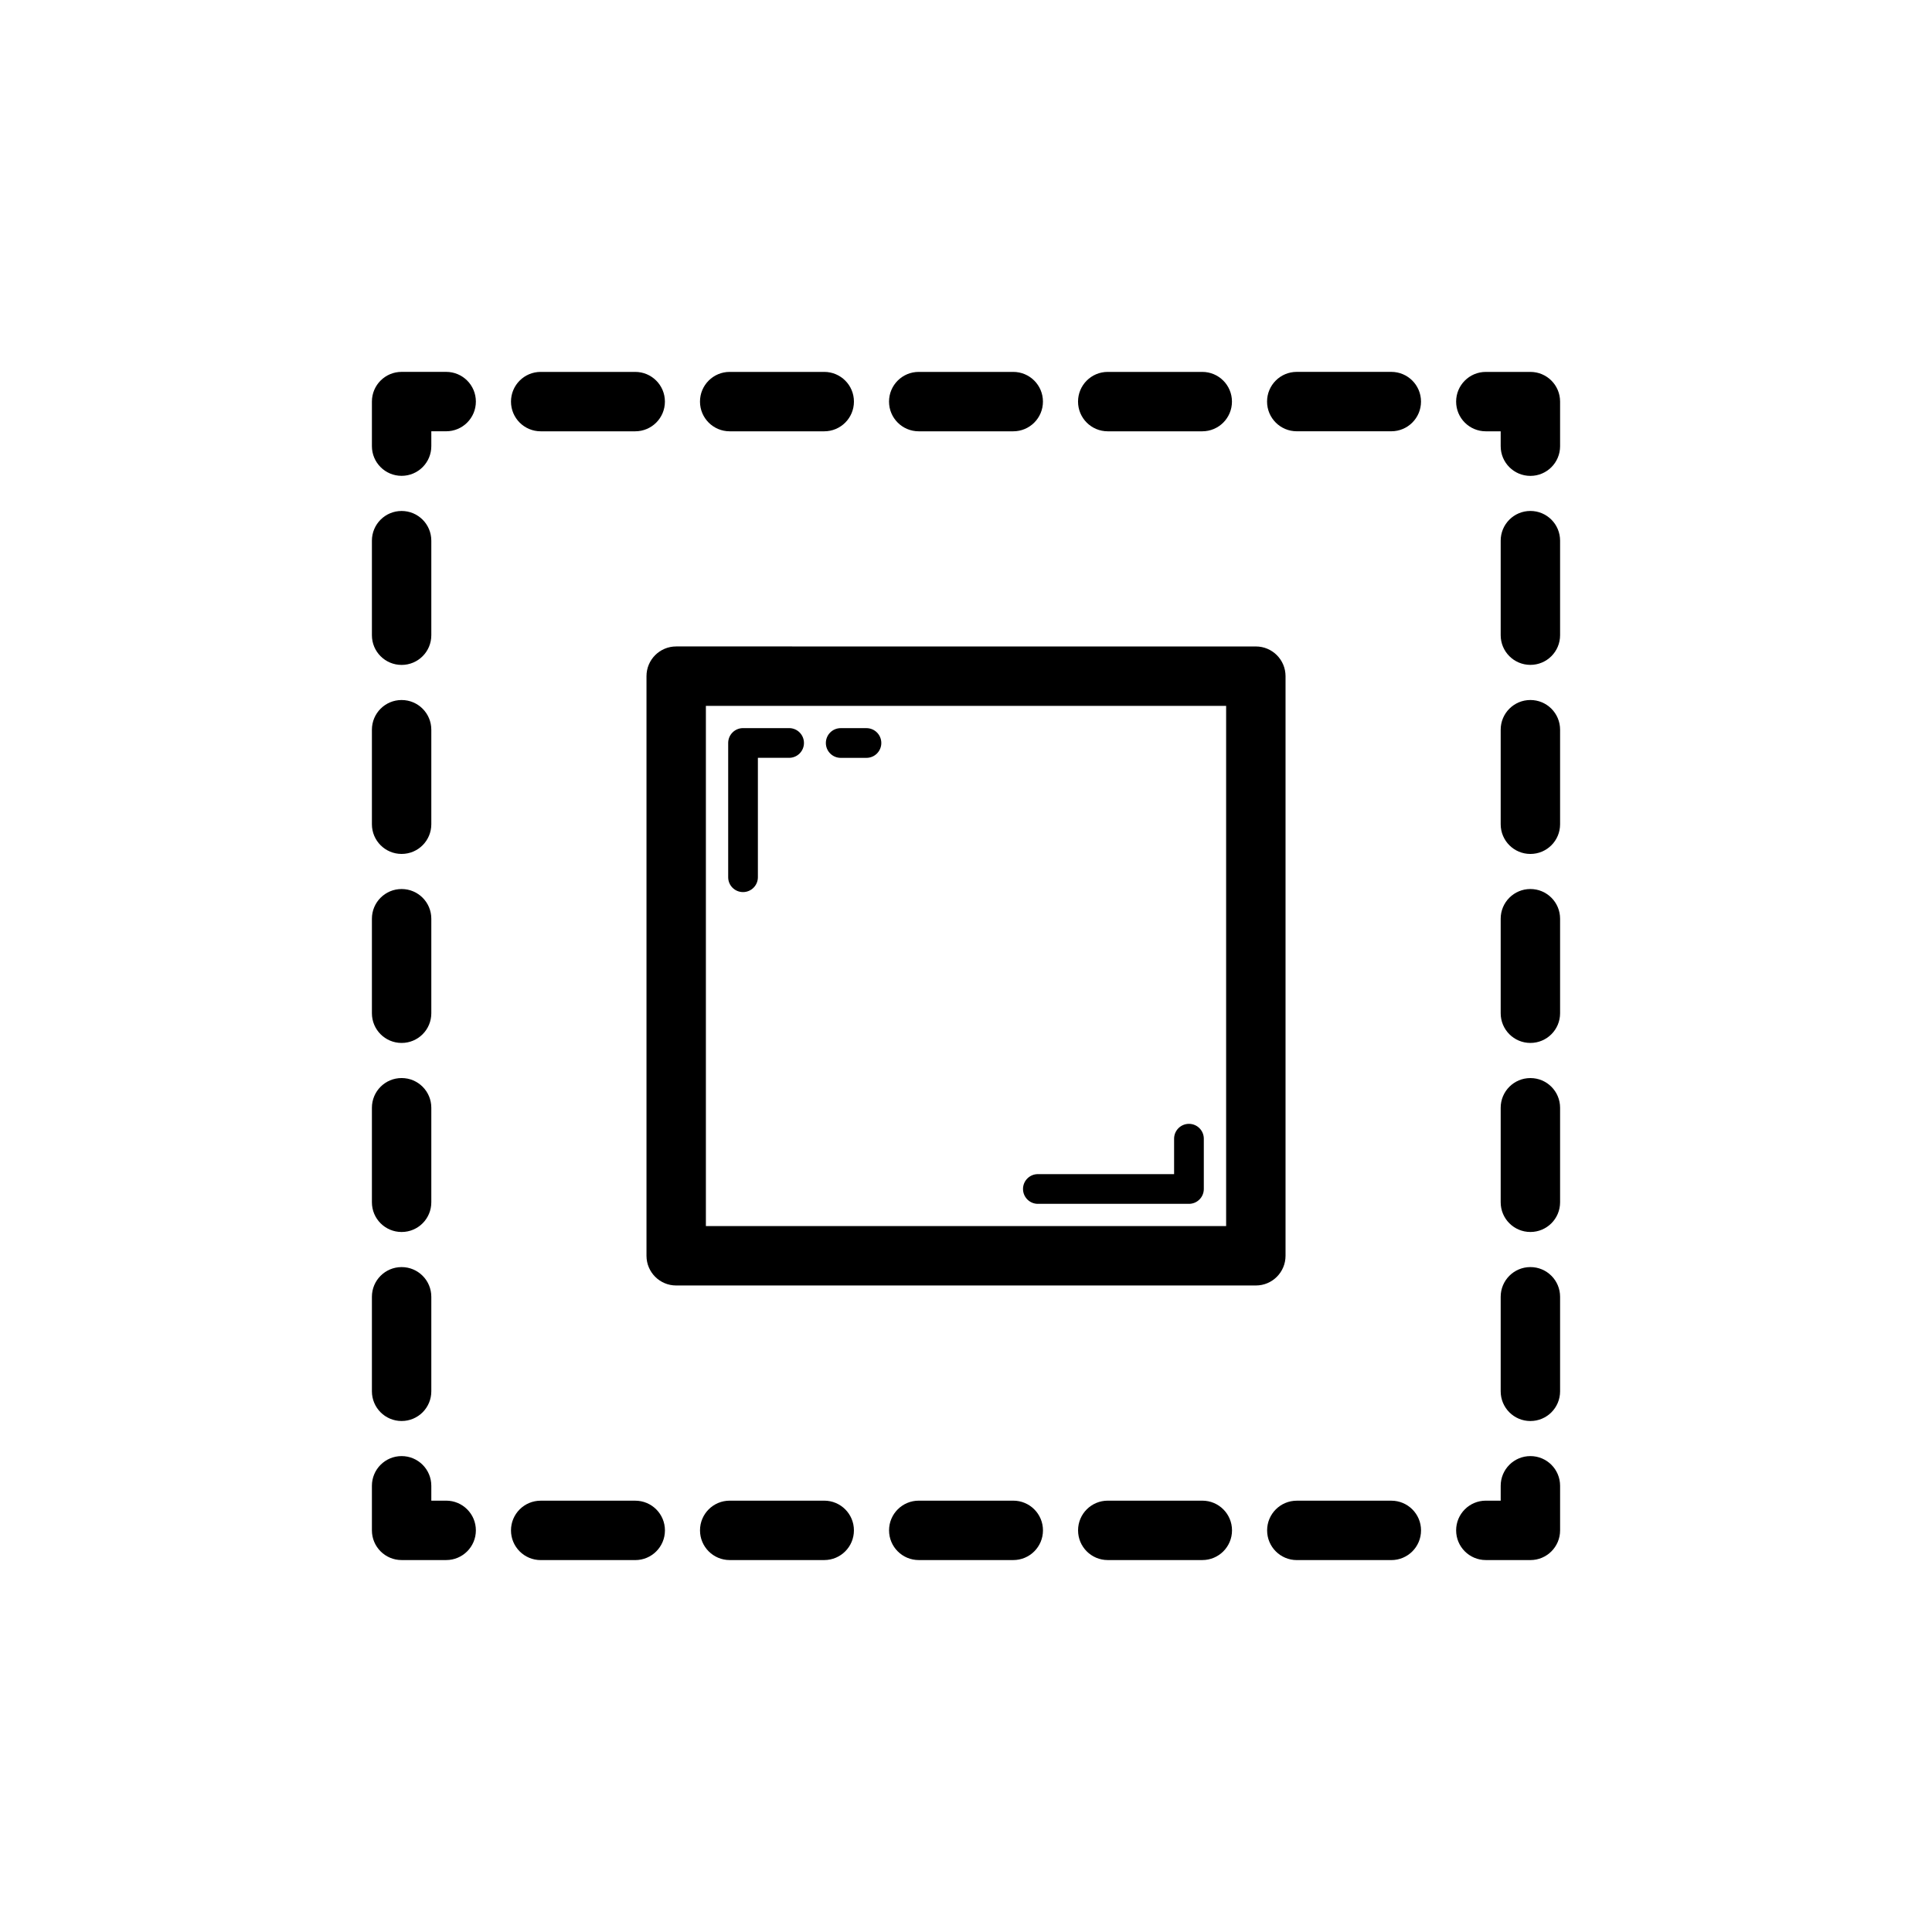
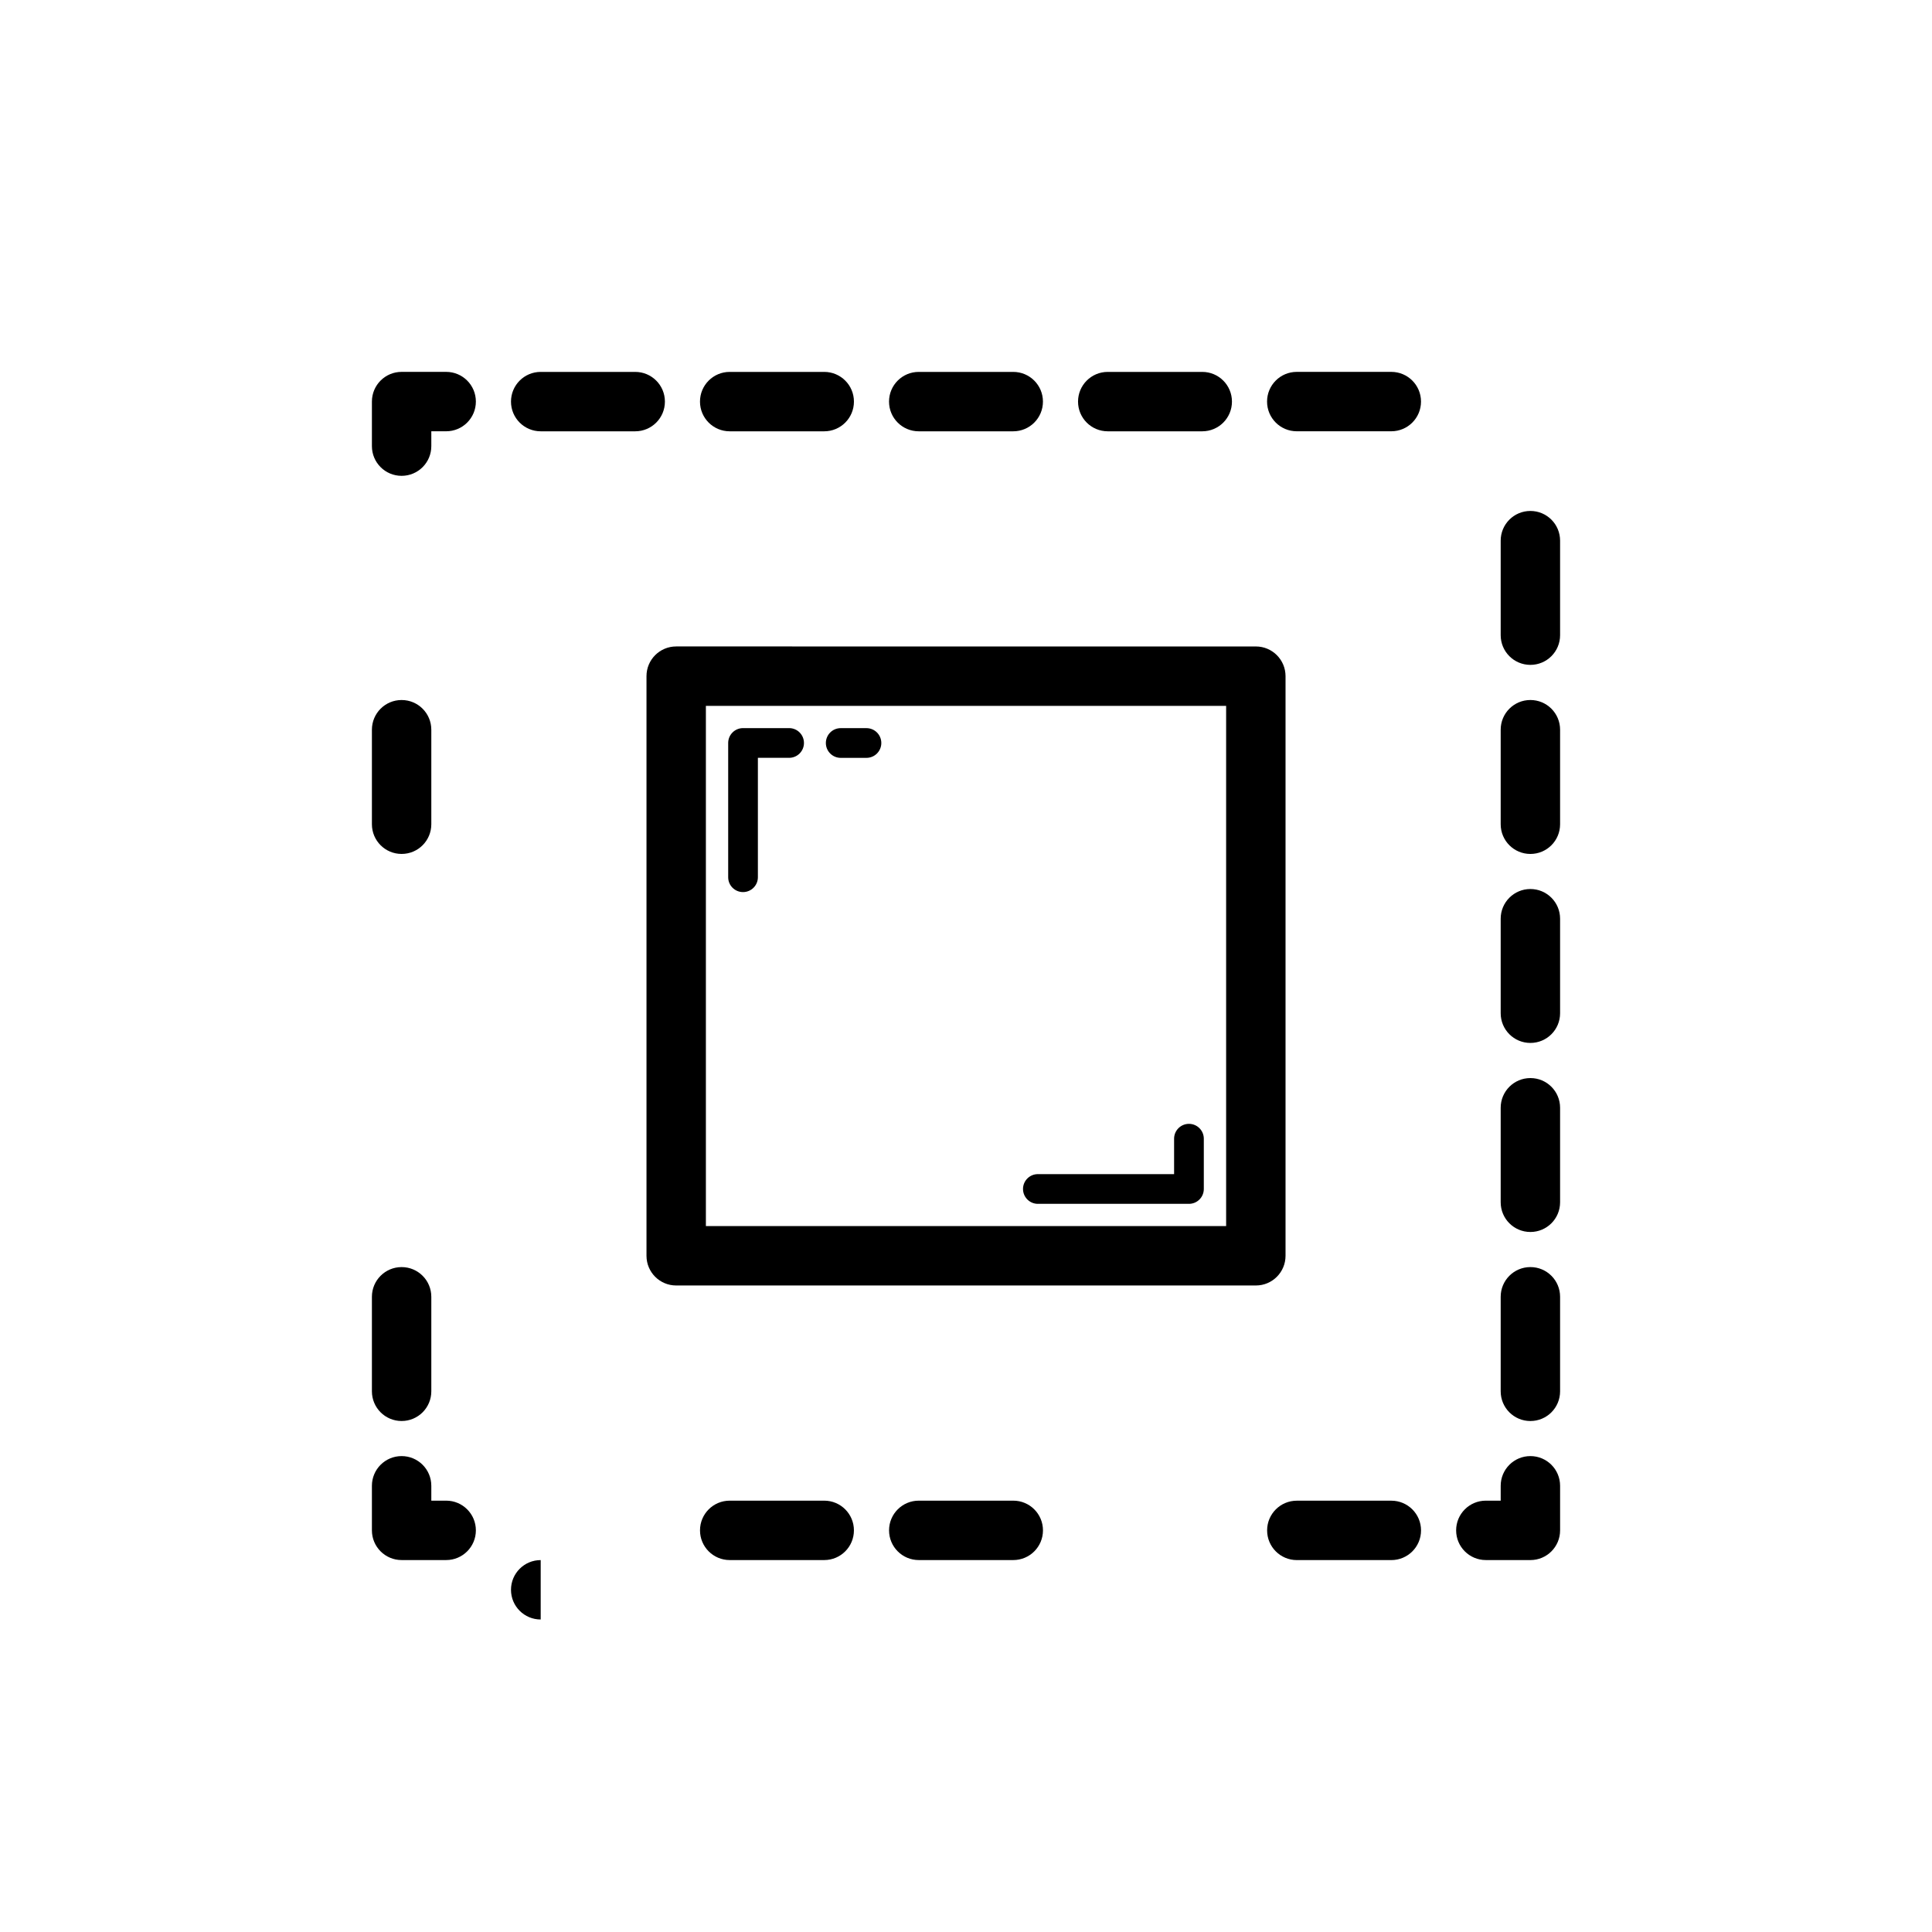
<svg xmlns="http://www.w3.org/2000/svg" fill="#000000" width="800px" height="800px" version="1.1" viewBox="144 144 512 512">
  <g>
    <path d="m549.57 529.88c-4.352 0-7.871 3.519-7.871 7.871v3.938h-3.938c-4.352 0-7.871 3.519-7.871 7.871s3.519 7.871 7.871 7.871l11.809 0.004c4.352 0 7.871-3.519 7.871-7.871v-11.809c0-4.352-3.519-7.875-7.871-7.875z" />
-     <path d="m287.29 557.44h25.055c4.352 0 7.871-3.519 7.871-7.871 0-4.352-3.519-7.871-7.871-7.871h-25.055c-4.352 0-7.871 3.519-7.871 7.871-0.004 4.348 3.519 7.871 7.871 7.871z" />
-     <path d="m437.57 541.69c-4.352 0-7.871 3.519-7.871 7.871s3.519 7.871 7.871 7.871h25.055c4.352 0 7.871-3.519 7.871-7.871s-3.519-7.871-7.871-7.871z" />
+     <path d="m287.29 557.44h25.055h-25.055c-4.352 0-7.871 3.519-7.871 7.871-0.004 4.348 3.519 7.871 7.871 7.871z" />
    <path d="m337.38 541.69c-4.352 0-7.871 3.519-7.871 7.871s3.519 7.871 7.871 7.871h25.047c4.352 0 7.871-3.519 7.871-7.871s-3.519-7.871-7.871-7.871z" />
    <path d="m387.48 541.69c-4.352 0-7.871 3.519-7.871 7.871s3.519 7.871 7.871 7.871h25.047c4.352 0 7.871-3.519 7.871-7.871s-3.519-7.871-7.871-7.871z" />
    <path d="m487.67 557.44h25.047c4.352 0 7.871-3.519 7.871-7.871 0-4.352-3.519-7.871-7.871-7.871h-25.047c-4.352 0-7.871 3.519-7.871 7.871 0 4.348 3.519 7.871 7.871 7.871z" />
    <path d="m242.56 549.56c0 4.352 3.519 7.871 7.871 7.871h11.809c4.352 0 7.871-3.519 7.871-7.871s-3.519-7.871-7.871-7.871h-3.938v-3.938c0-4.352-3.519-7.871-7.871-7.871-4.352 0-7.871 3.519-7.871 7.871z" />
-     <path d="m242.56 312.34c0 4.352 3.519 7.871 7.871 7.871 4.352 0 7.871-3.519 7.871-7.871v-25.055c0-4.352-3.519-7.871-7.871-7.871-4.352 0-7.871 3.519-7.871 7.871z" />
    <path d="m242.56 362.43c0 4.352 3.519 7.871 7.871 7.871 4.352 0 7.871-3.519 7.871-7.871v-25.047c0-4.352-3.519-7.871-7.871-7.871-4.352 0-7.871 3.519-7.871 7.871z" />
    <path d="m242.56 512.71c0 4.352 3.519 7.871 7.871 7.871 4.352 0 7.871-3.519 7.871-7.871v-25.047c0-4.352-3.519-7.871-7.871-7.871-4.352 0-7.871 3.519-7.871 7.871z" />
-     <path d="m242.56 412.52c0 4.352 3.519 7.871 7.871 7.871 4.352 0 7.871-3.519 7.871-7.871v-25.047c0-4.352-3.519-7.871-7.871-7.871-4.352 0-7.871 3.519-7.871 7.871z" />
-     <path d="m242.56 462.62c0 4.352 3.519 7.871 7.871 7.871 4.352 0 7.871-3.519 7.871-7.871v-25.055c0-4.352-3.519-7.871-7.871-7.871-4.352 0-7.871 3.519-7.871 7.871z" />
    <path d="m242.56 262.23c0 4.352 3.519 7.871 7.871 7.871 4.352 0 7.871-3.519 7.871-7.871v-3.938h3.938c4.352 0 7.871-3.519 7.871-7.871 0-4.352-3.519-7.871-7.871-7.871h-11.809c-4.352 0-7.871 3.519-7.871 7.871z" />
    <path d="m362.43 258.3c4.352 0 7.871-3.519 7.871-7.871 0-4.352-3.519-7.871-7.871-7.871h-25.055c-4.352 0-7.871 3.519-7.871 7.871 0 4.352 3.519 7.871 7.871 7.871z" />
    <path d="m512.71 242.55h-25.055c-4.352 0-7.871 3.519-7.871 7.871 0 4.352 3.519 7.871 7.871 7.871h25.055c4.352 0 7.871-3.519 7.871-7.871 0-4.348-3.523-7.871-7.871-7.871z" />
    <path d="m412.52 258.3c4.352 0 7.871-3.519 7.871-7.871 0-4.352-3.519-7.871-7.871-7.871h-25.047c-4.352 0-7.871 3.519-7.871 7.871 0 4.352 3.519 7.871 7.871 7.871z" />
    <path d="m287.29 258.3h25.047c4.352 0 7.871-3.519 7.871-7.871 0-4.352-3.519-7.871-7.871-7.871h-25.047c-4.352 0-7.871 3.519-7.871 7.871-0.004 4.348 3.519 7.871 7.871 7.871z" />
    <path d="m462.61 258.3c4.352 0 7.871-3.519 7.871-7.871 0-4.352-3.519-7.871-7.871-7.871h-25.047c-4.352 0-7.871 3.519-7.871 7.871 0 4.352 3.519 7.871 7.871 7.871z" />
-     <path d="m557.44 250.43c0-4.352-3.519-7.871-7.871-7.871h-11.809c-4.352 0-7.871 3.519-7.871 7.871 0 4.352 3.519 7.871 7.871 7.871l3.938 0.004v3.938c0 4.352 3.519 7.871 7.871 7.871 4.352 0 7.871-3.519 7.871-7.871z" />
    <path d="m557.44 287.28c0-4.352-3.519-7.871-7.871-7.871-4.352 0-7.871 3.519-7.871 7.871v25.047c0 4.352 3.519 7.871 7.871 7.871 4.352 0 7.871-3.519 7.871-7.871z" />
    <path d="m557.44 387.47c0-4.352-3.519-7.871-7.871-7.871-4.352 0-7.871 3.519-7.871 7.871v25.047c0 4.352 3.519 7.871 7.871 7.871 4.352 0 7.871-3.519 7.871-7.871z" />
    <path d="m557.44 487.66c0-4.352-3.519-7.871-7.871-7.871-4.352 0-7.871 3.519-7.871 7.871v25.055c0 4.352 3.519 7.871 7.871 7.871 4.352 0 7.871-3.519 7.871-7.871z" />
    <path d="m557.44 437.57c0-4.352-3.519-7.871-7.871-7.871-4.352 0-7.871 3.519-7.871 7.871v25.047c0 4.352 3.519 7.871 7.871 7.871 4.352 0 7.871-3.519 7.871-7.871z" />
    <path d="m557.44 337.38c0-4.352-3.519-7.871-7.871-7.871-4.352 0-7.871 3.519-7.871 7.871v25.055c0 4.352 3.519 7.871 7.871 7.871 4.352 0 7.871-3.519 7.871-7.871z" />
    <path d="m484.68 476.8v-153.61c0-4.352-3.519-7.871-7.871-7.871l-153.61-0.004c-4.352 0-7.871 3.519-7.871 7.871v153.61c0 4.352 3.519 7.871 7.871 7.871h153.61c4.352 0.004 7.871-3.519 7.871-7.871zm-15.742-7.871h-137.87v-137.87h137.87z" />
    <path d="m419.05 463.03h40.035c2.176 0 3.938-1.762 3.938-3.938v-13.324c0-2.176-1.762-3.938-3.938-3.938-2.176 0-3.938 1.762-3.938 3.938v9.387h-36.102c-2.176 0-3.938 1.762-3.938 3.938 0.008 2.176 1.766 3.938 3.941 3.938z" />
    <path d="m366.8 344.84h6.82c2.176 0 3.938-1.762 3.938-3.938 0-2.176-1.762-3.938-3.938-3.938h-6.82c-2.176 0-3.938 1.762-3.938 3.938 0 2.176 1.762 3.938 3.938 3.938z" />
    <path d="m340.91 380.41c2.176 0 3.938-1.762 3.938-3.938v-31.641h8.273c2.176 0 3.938-1.762 3.938-3.938 0-2.176-1.762-3.938-3.938-3.938h-12.207c-2.176 0-3.938 1.762-3.938 3.938v35.578c-0.004 2.18 1.758 3.938 3.934 3.938z" />
  </g>
</svg>